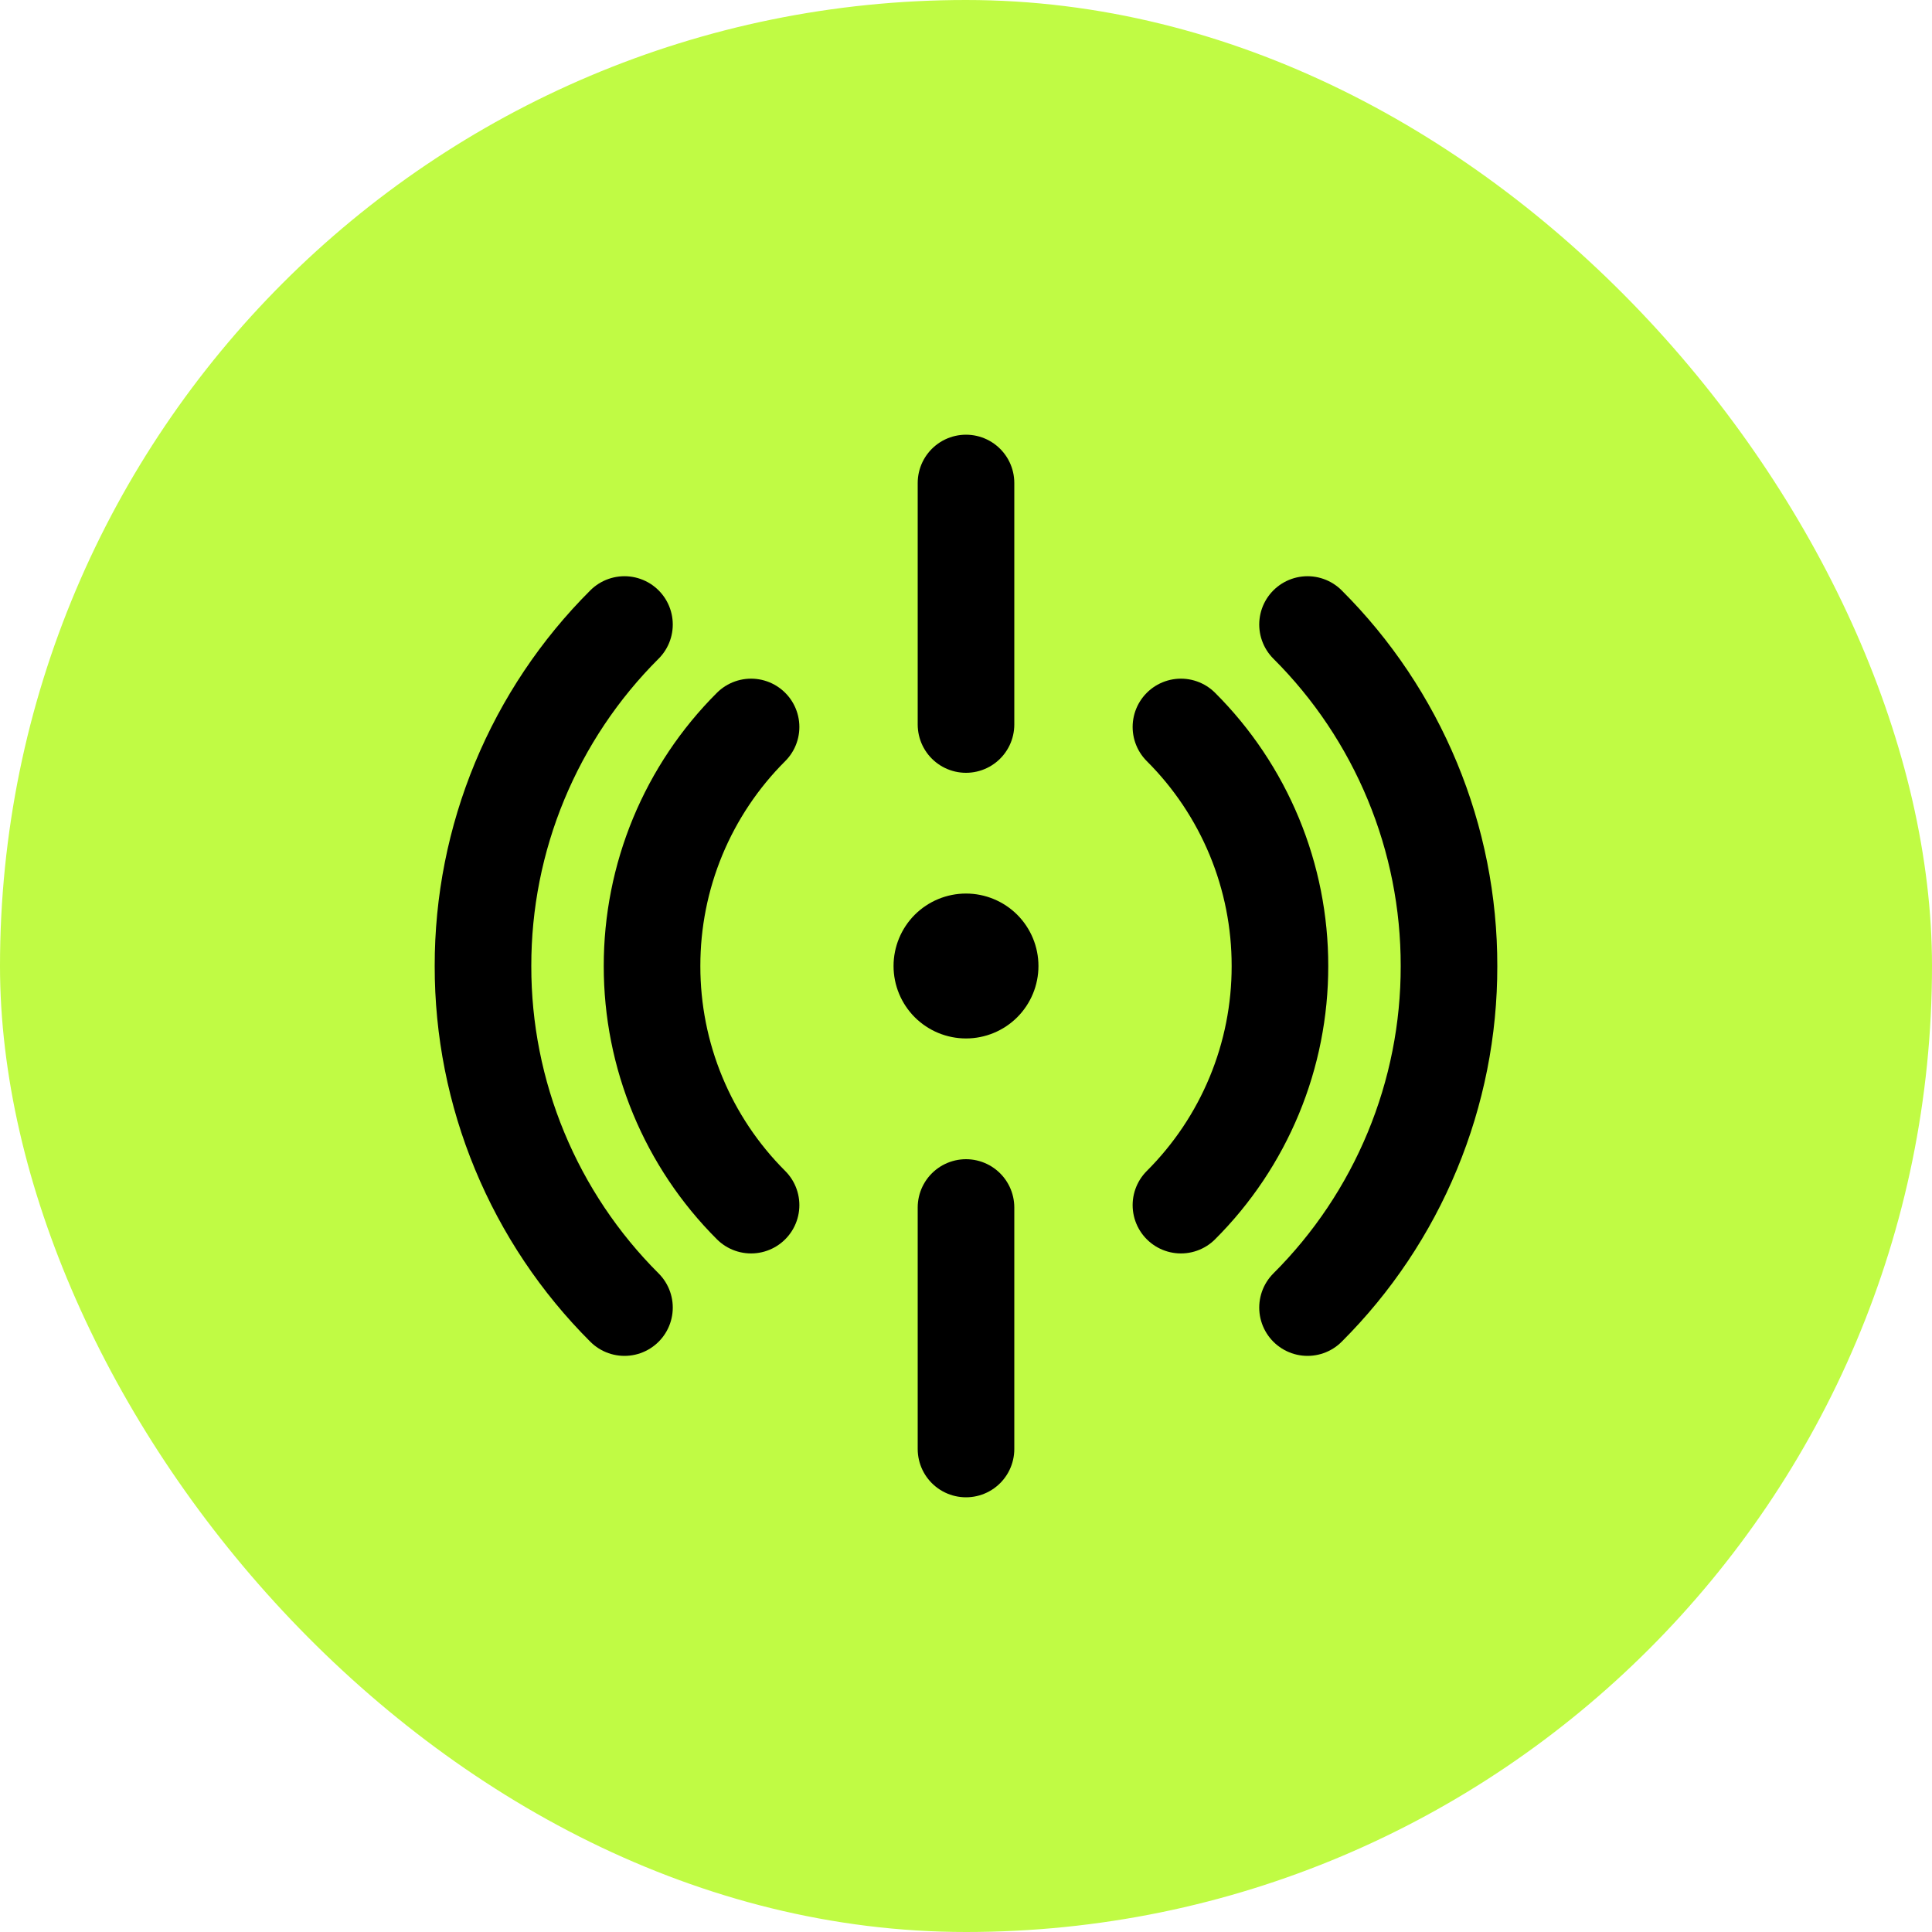
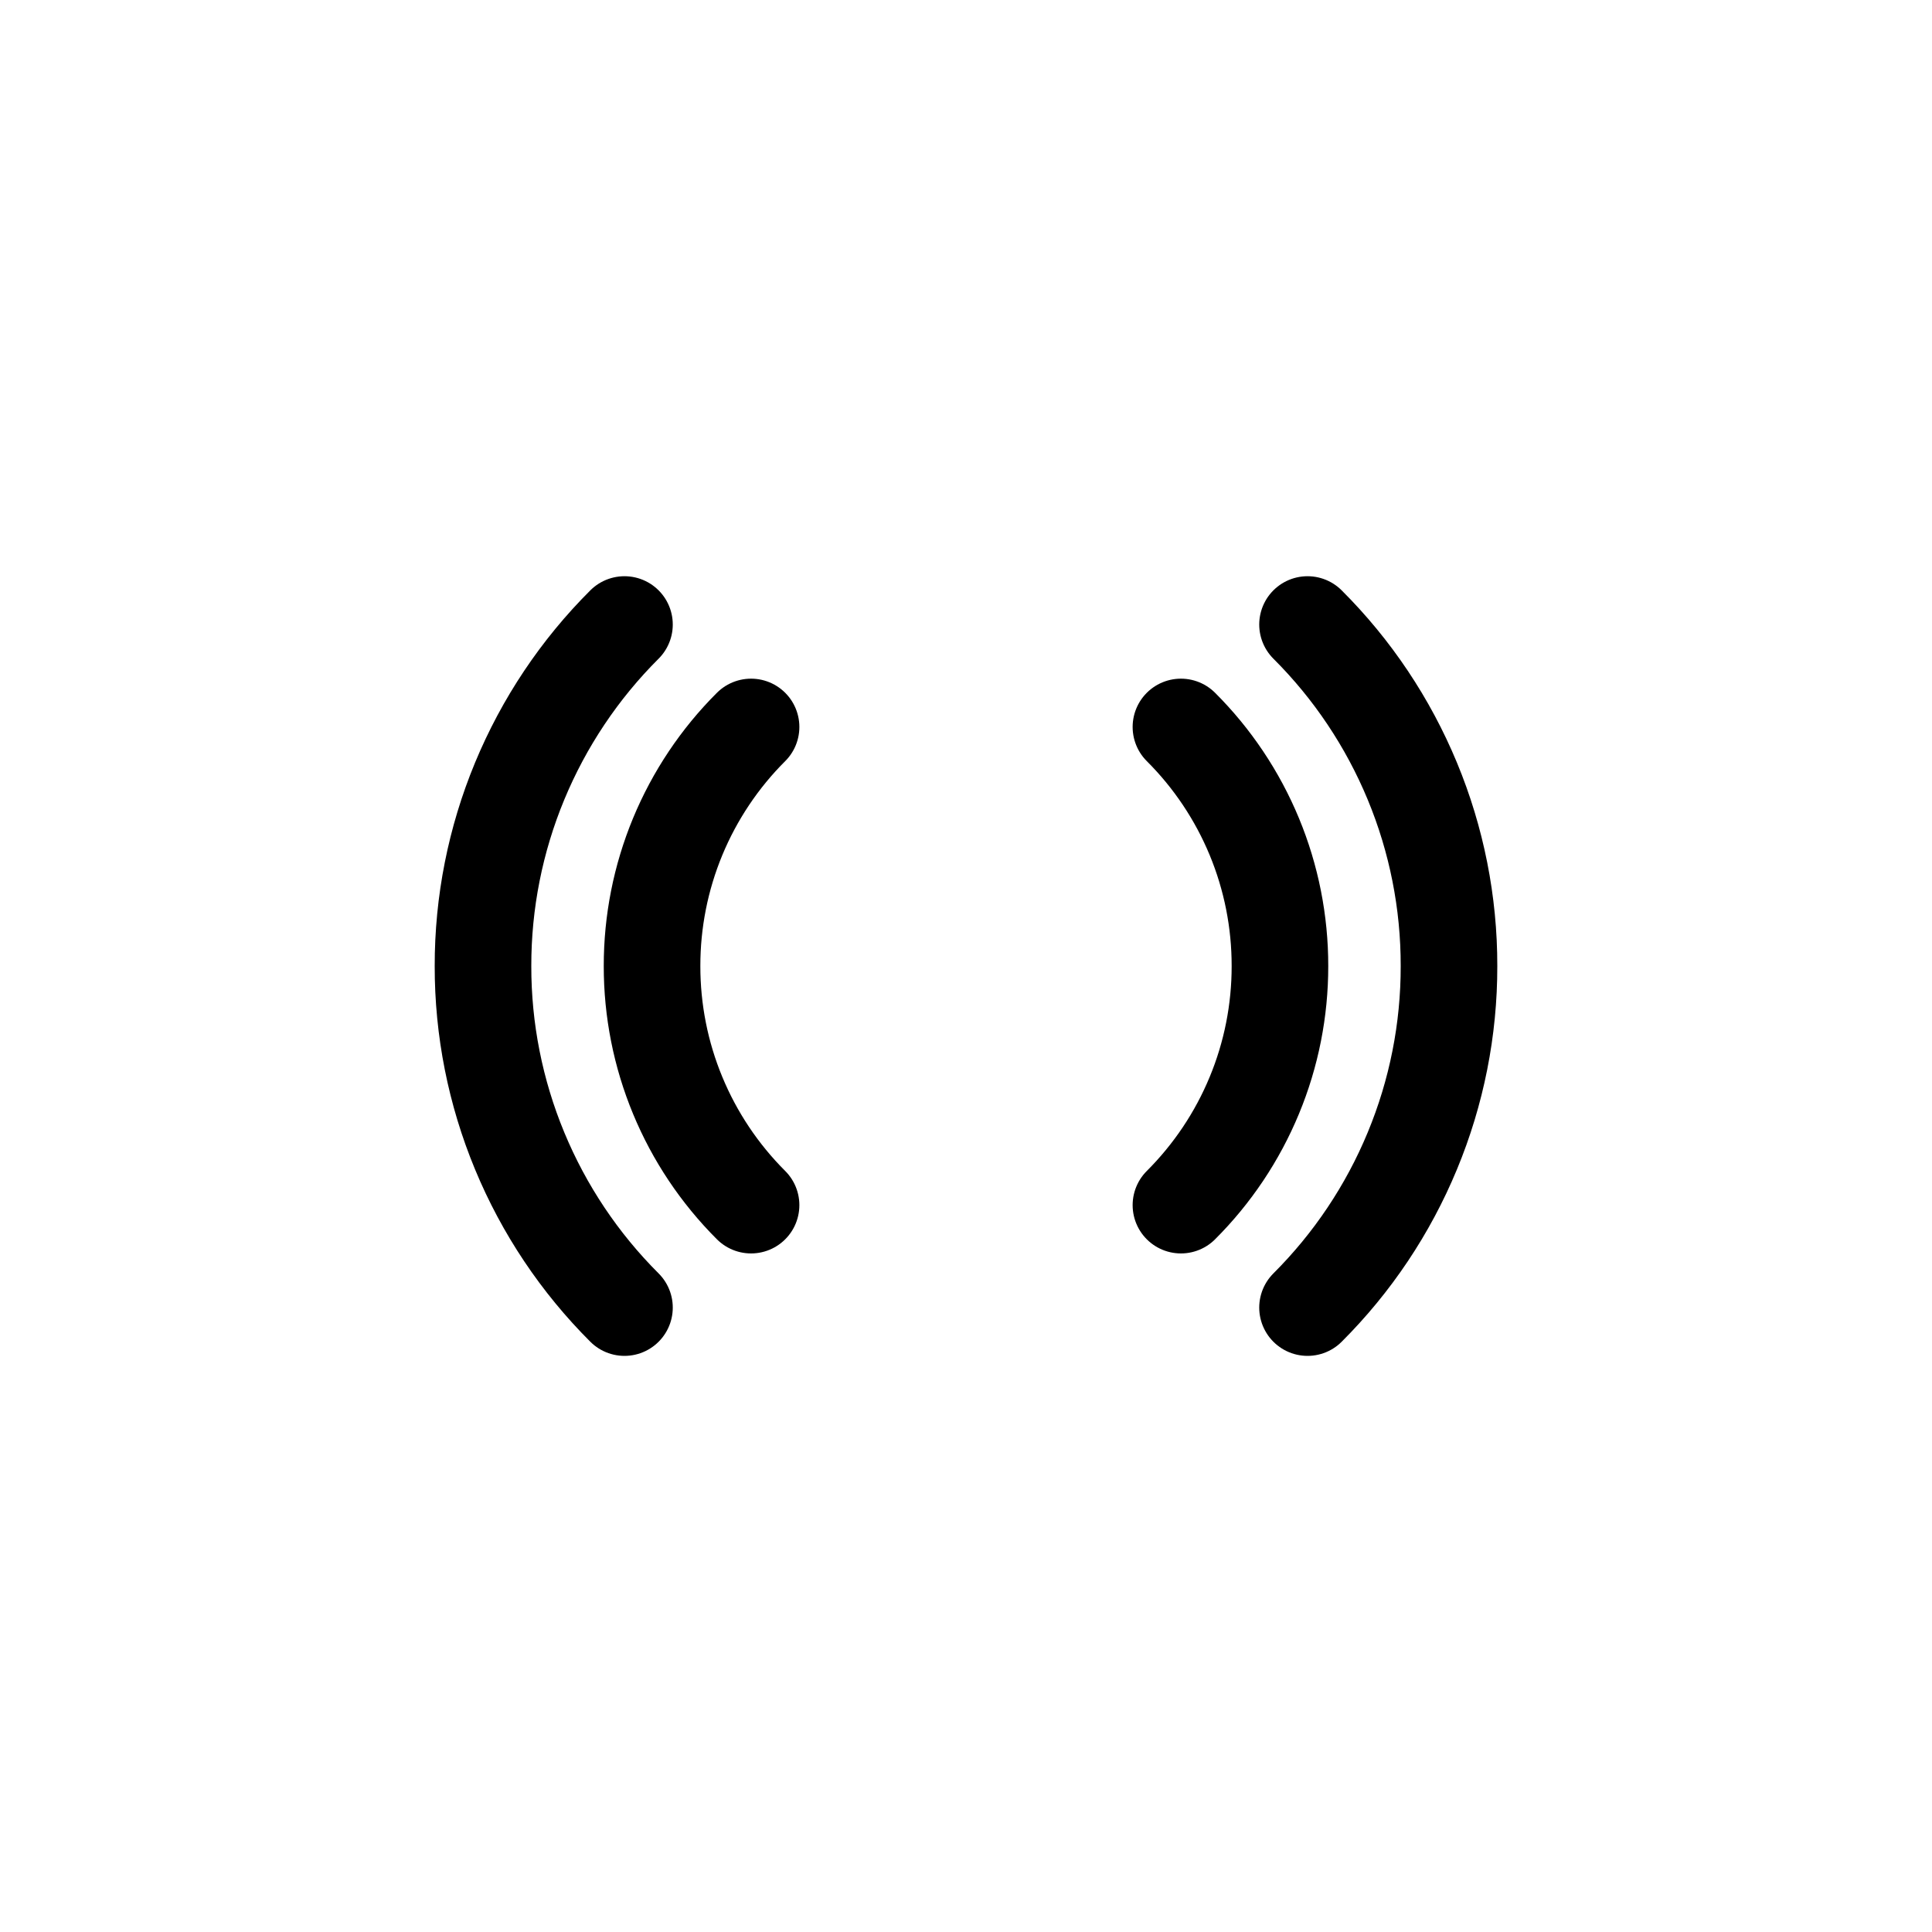
<svg xmlns="http://www.w3.org/2000/svg" fill="none" viewBox="0 0 40 40" height="40" width="40">
-   <rect fill="#C0FB44" rx="20" height="40" width="40" />
  <path stroke-linecap="round" stroke-width="2" stroke="black" d="M27.071 27.072C28.001 26.144 28.738 25.042 29.241 23.828C29.744 22.615 30.002 21.314 30 20.001C30.002 18.687 29.744 17.386 29.241 16.173C28.738 14.96 28.001 13.857 27.071 12.93M12.929 12.93C11.999 13.857 11.262 14.96 10.759 16.173C10.256 17.386 9.998 18.687 10 20.001C9.998 21.314 10.256 22.615 10.759 23.828C11.262 25.042 11.999 26.144 12.929 27.072M15.55 15.051C14.899 15.7 14.383 16.472 14.031 17.321C13.679 18.171 13.499 19.081 13.5 20.001C13.499 20.92 13.679 21.831 14.031 22.68C14.383 23.53 14.899 24.301 15.55 24.951M24.45 24.951C25.101 24.301 25.617 23.53 25.969 22.68C26.321 21.831 26.501 20.92 26.5 20.001C26.501 19.081 26.321 18.171 25.969 17.321C25.617 16.472 25.101 15.7 24.45 15.051" />
-   <path stroke-linejoin="round" stroke-linecap="round" stroke-width="2" stroke="black" d="M20 30V25M20 10V15" />
-   <path fill="black" d="M20 21.5C20.398 21.5 20.779 21.342 21.061 21.061C21.342 20.779 21.5 20.398 21.5 20C21.5 19.602 21.342 19.221 21.061 18.939C20.779 18.658 20.398 18.5 20 18.5C19.602 18.5 19.221 18.658 18.939 18.939C18.658 19.221 18.5 19.602 18.5 20C18.5 20.398 18.658 20.779 18.939 21.061C19.221 21.342 19.602 21.5 20 21.5Z" />
</svg>